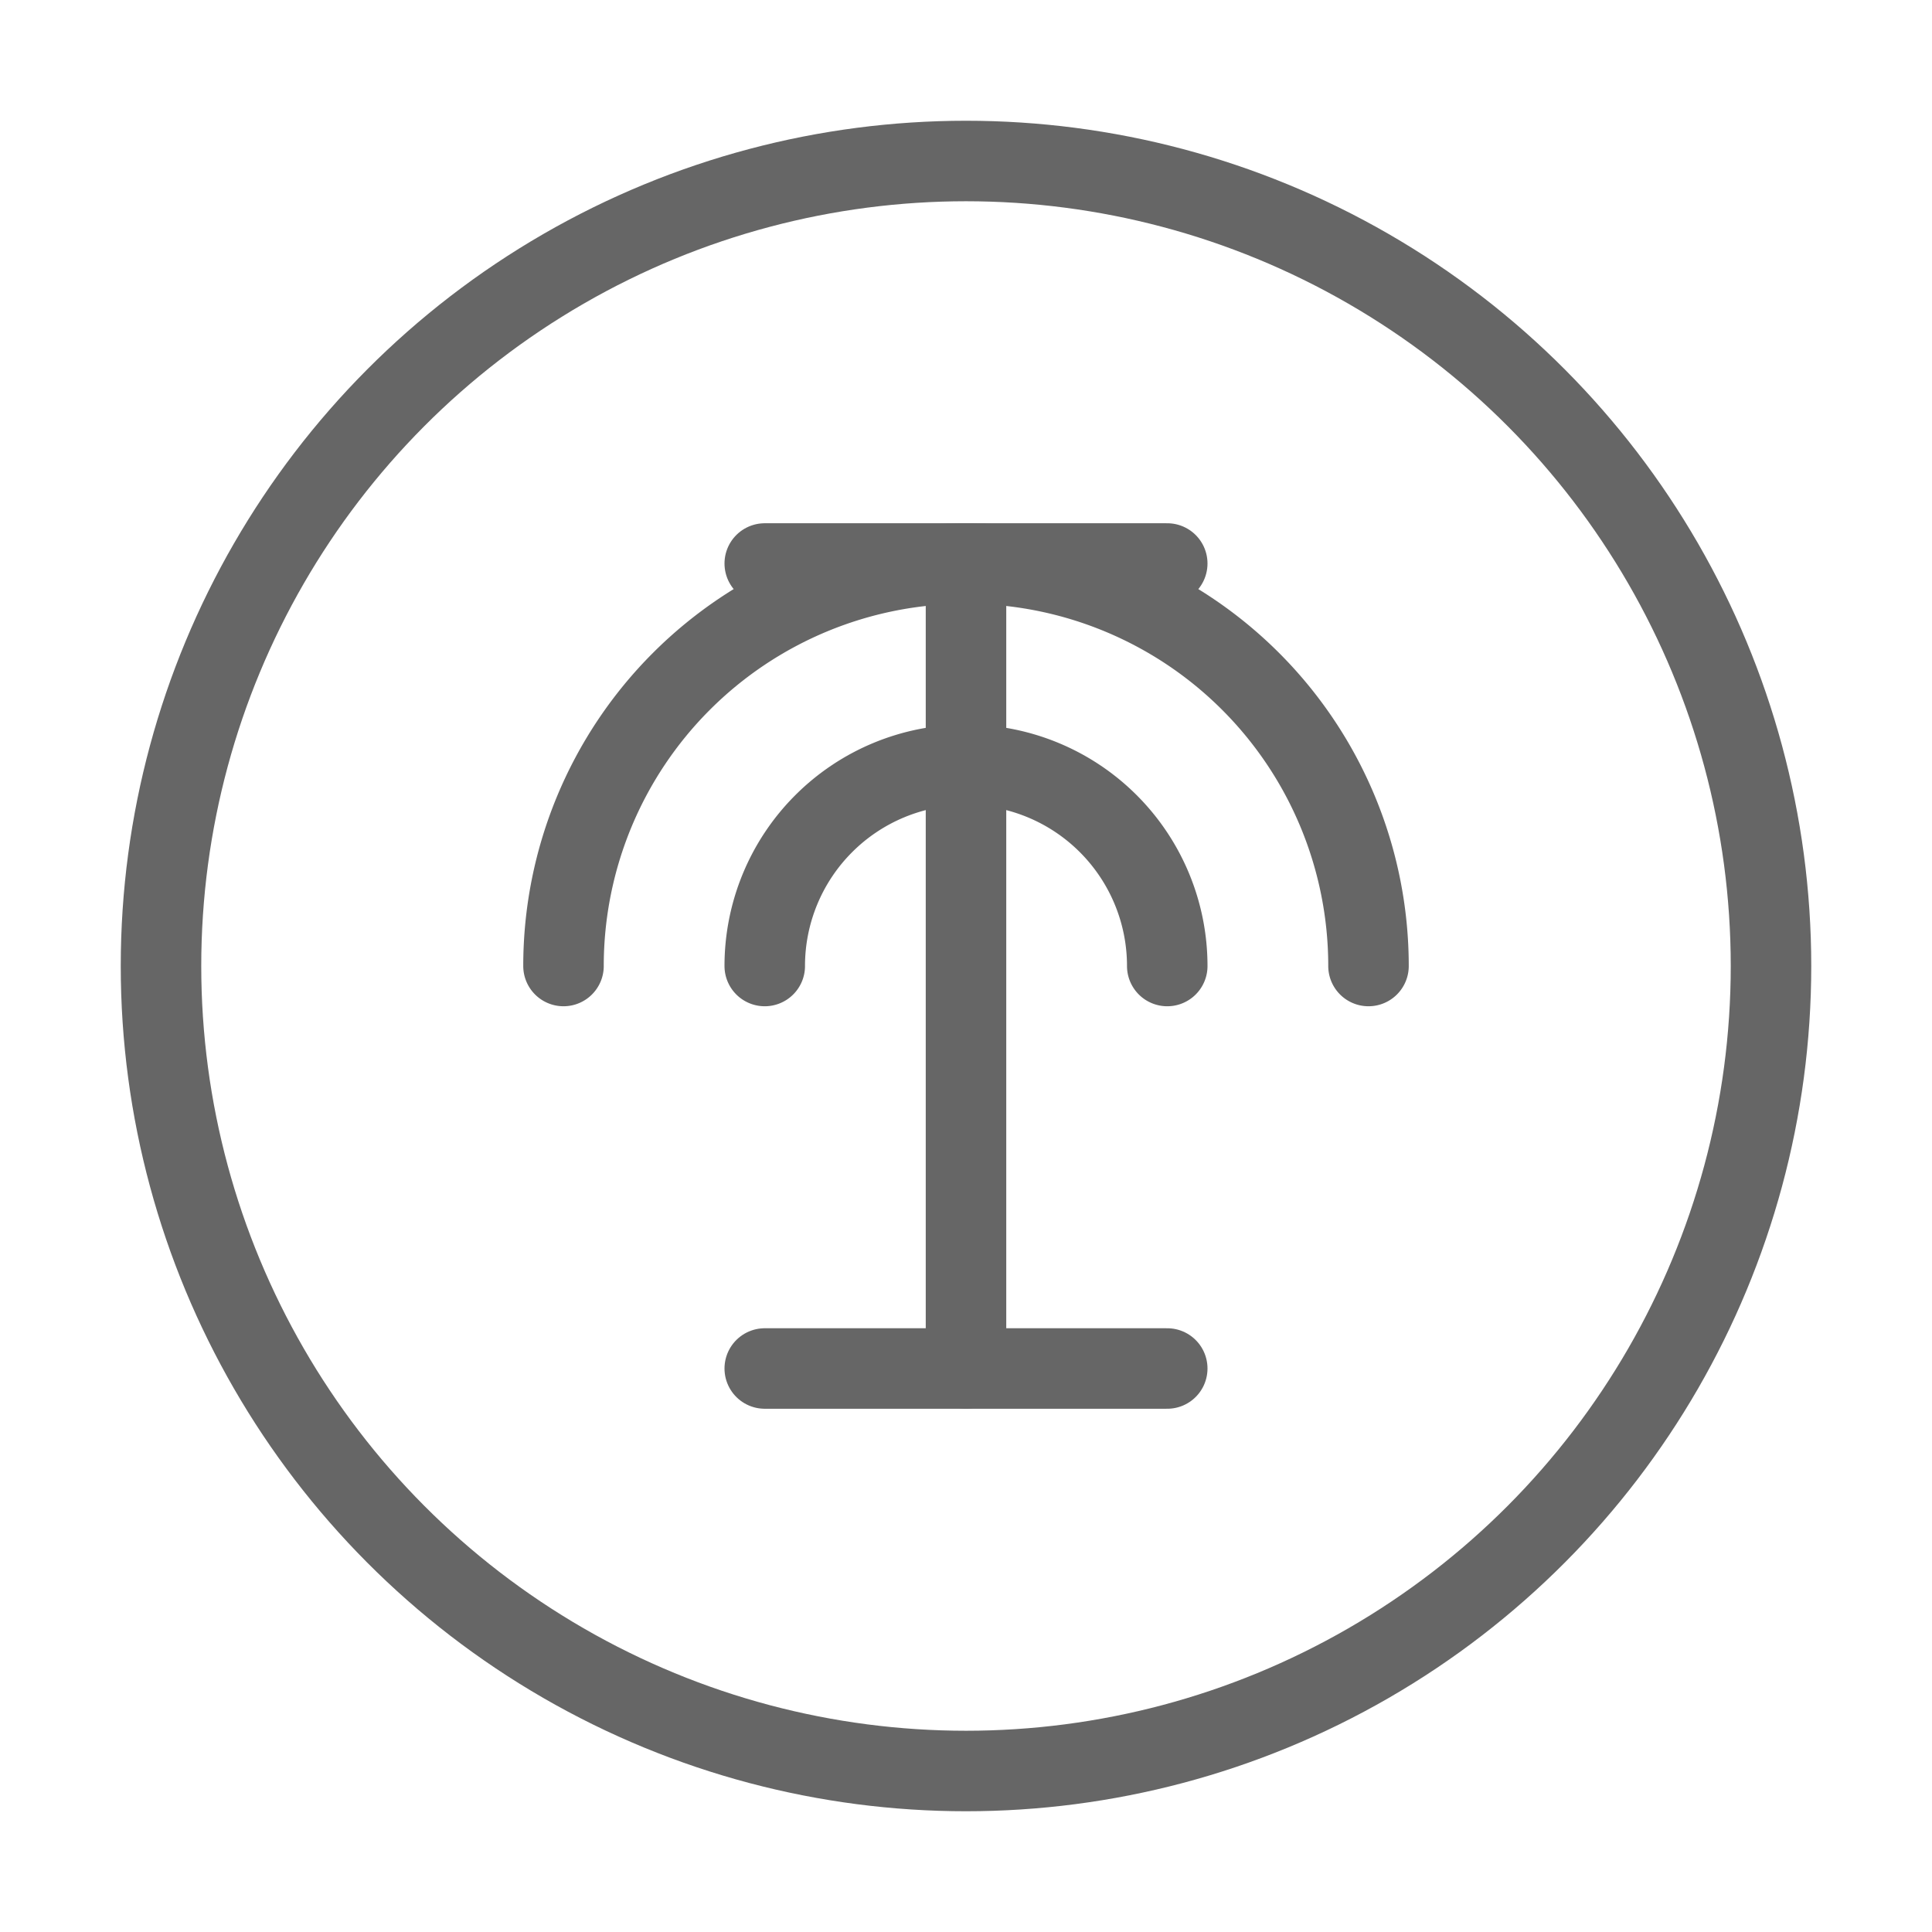
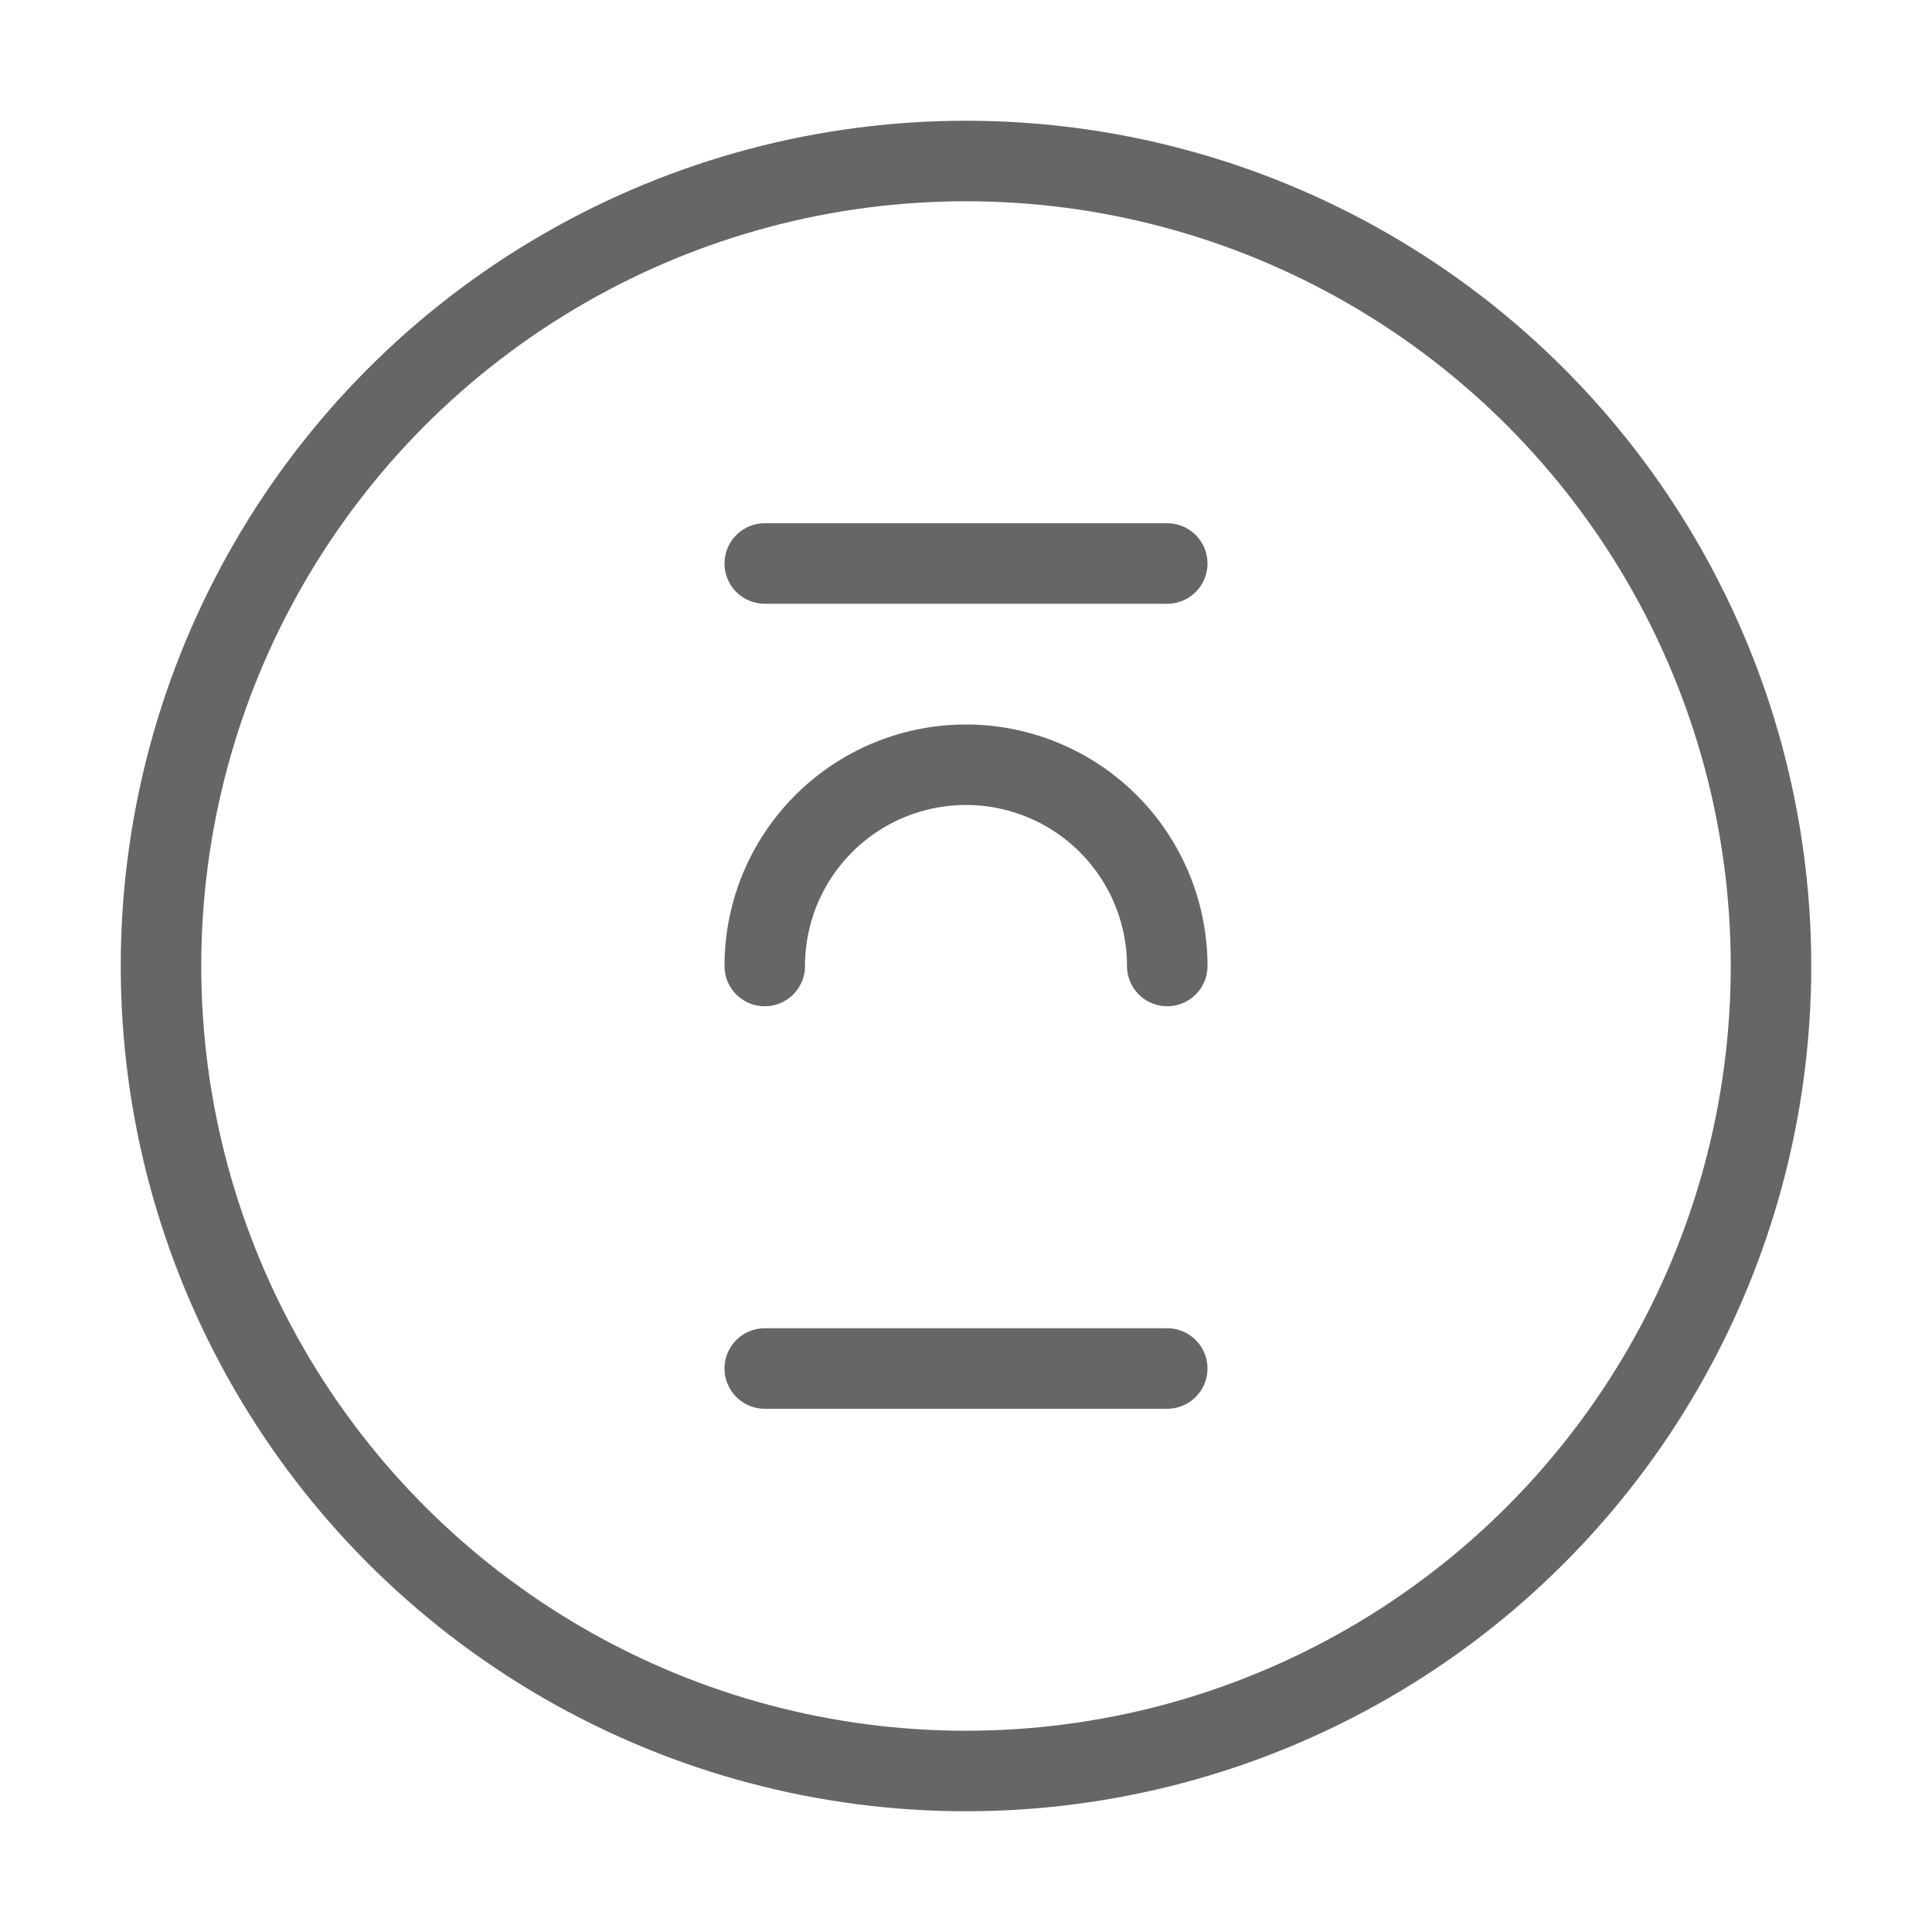
<svg xmlns="http://www.w3.org/2000/svg" viewBox="0 0 48 48">
  <g fill="none" stroke="#666" stroke-width="2" stroke-linecap="round" stroke-linejoin="round">
    <circle cx="24" cy="24" r="20" />
-     <path d="M14 24a10 10 0 1 1 20 0" />
    <path d="M19 24a5 5 0 1 1 10 0" />
-     <path d="M24 14v20" />
    <path d="M19 14l10 0" />
    <path d="M19 34l10 0" />
  </g>
</svg>